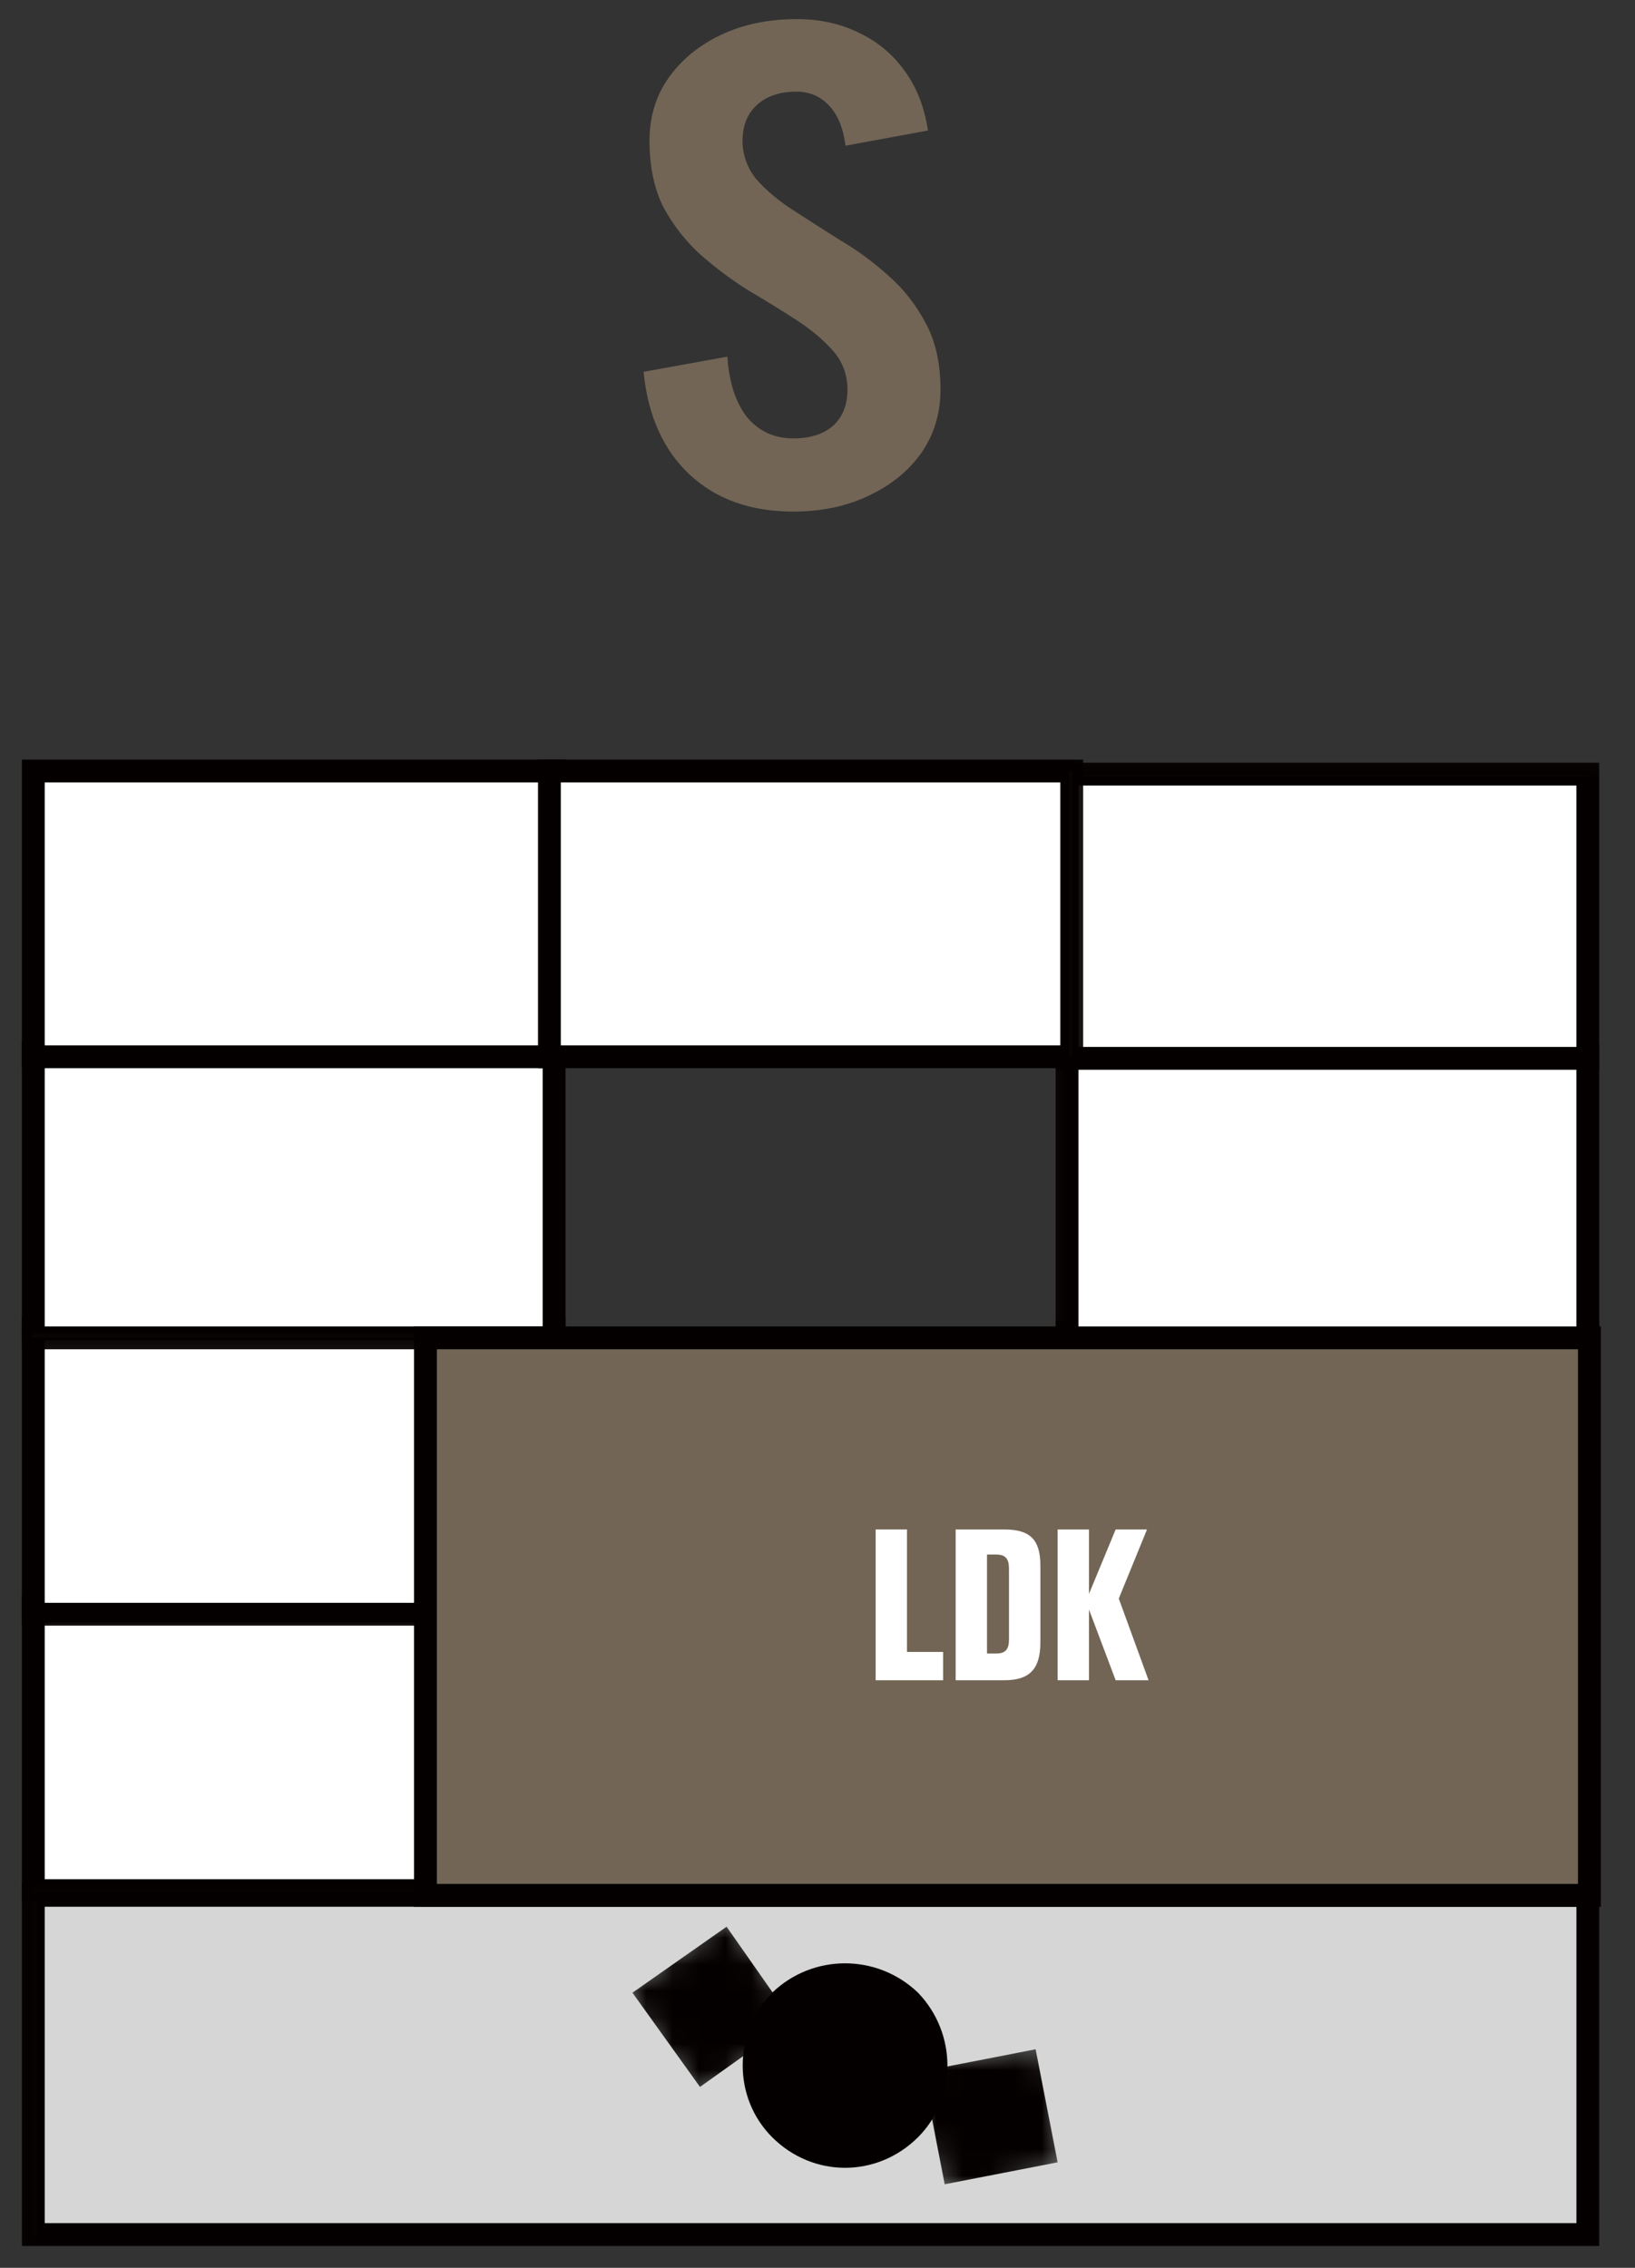
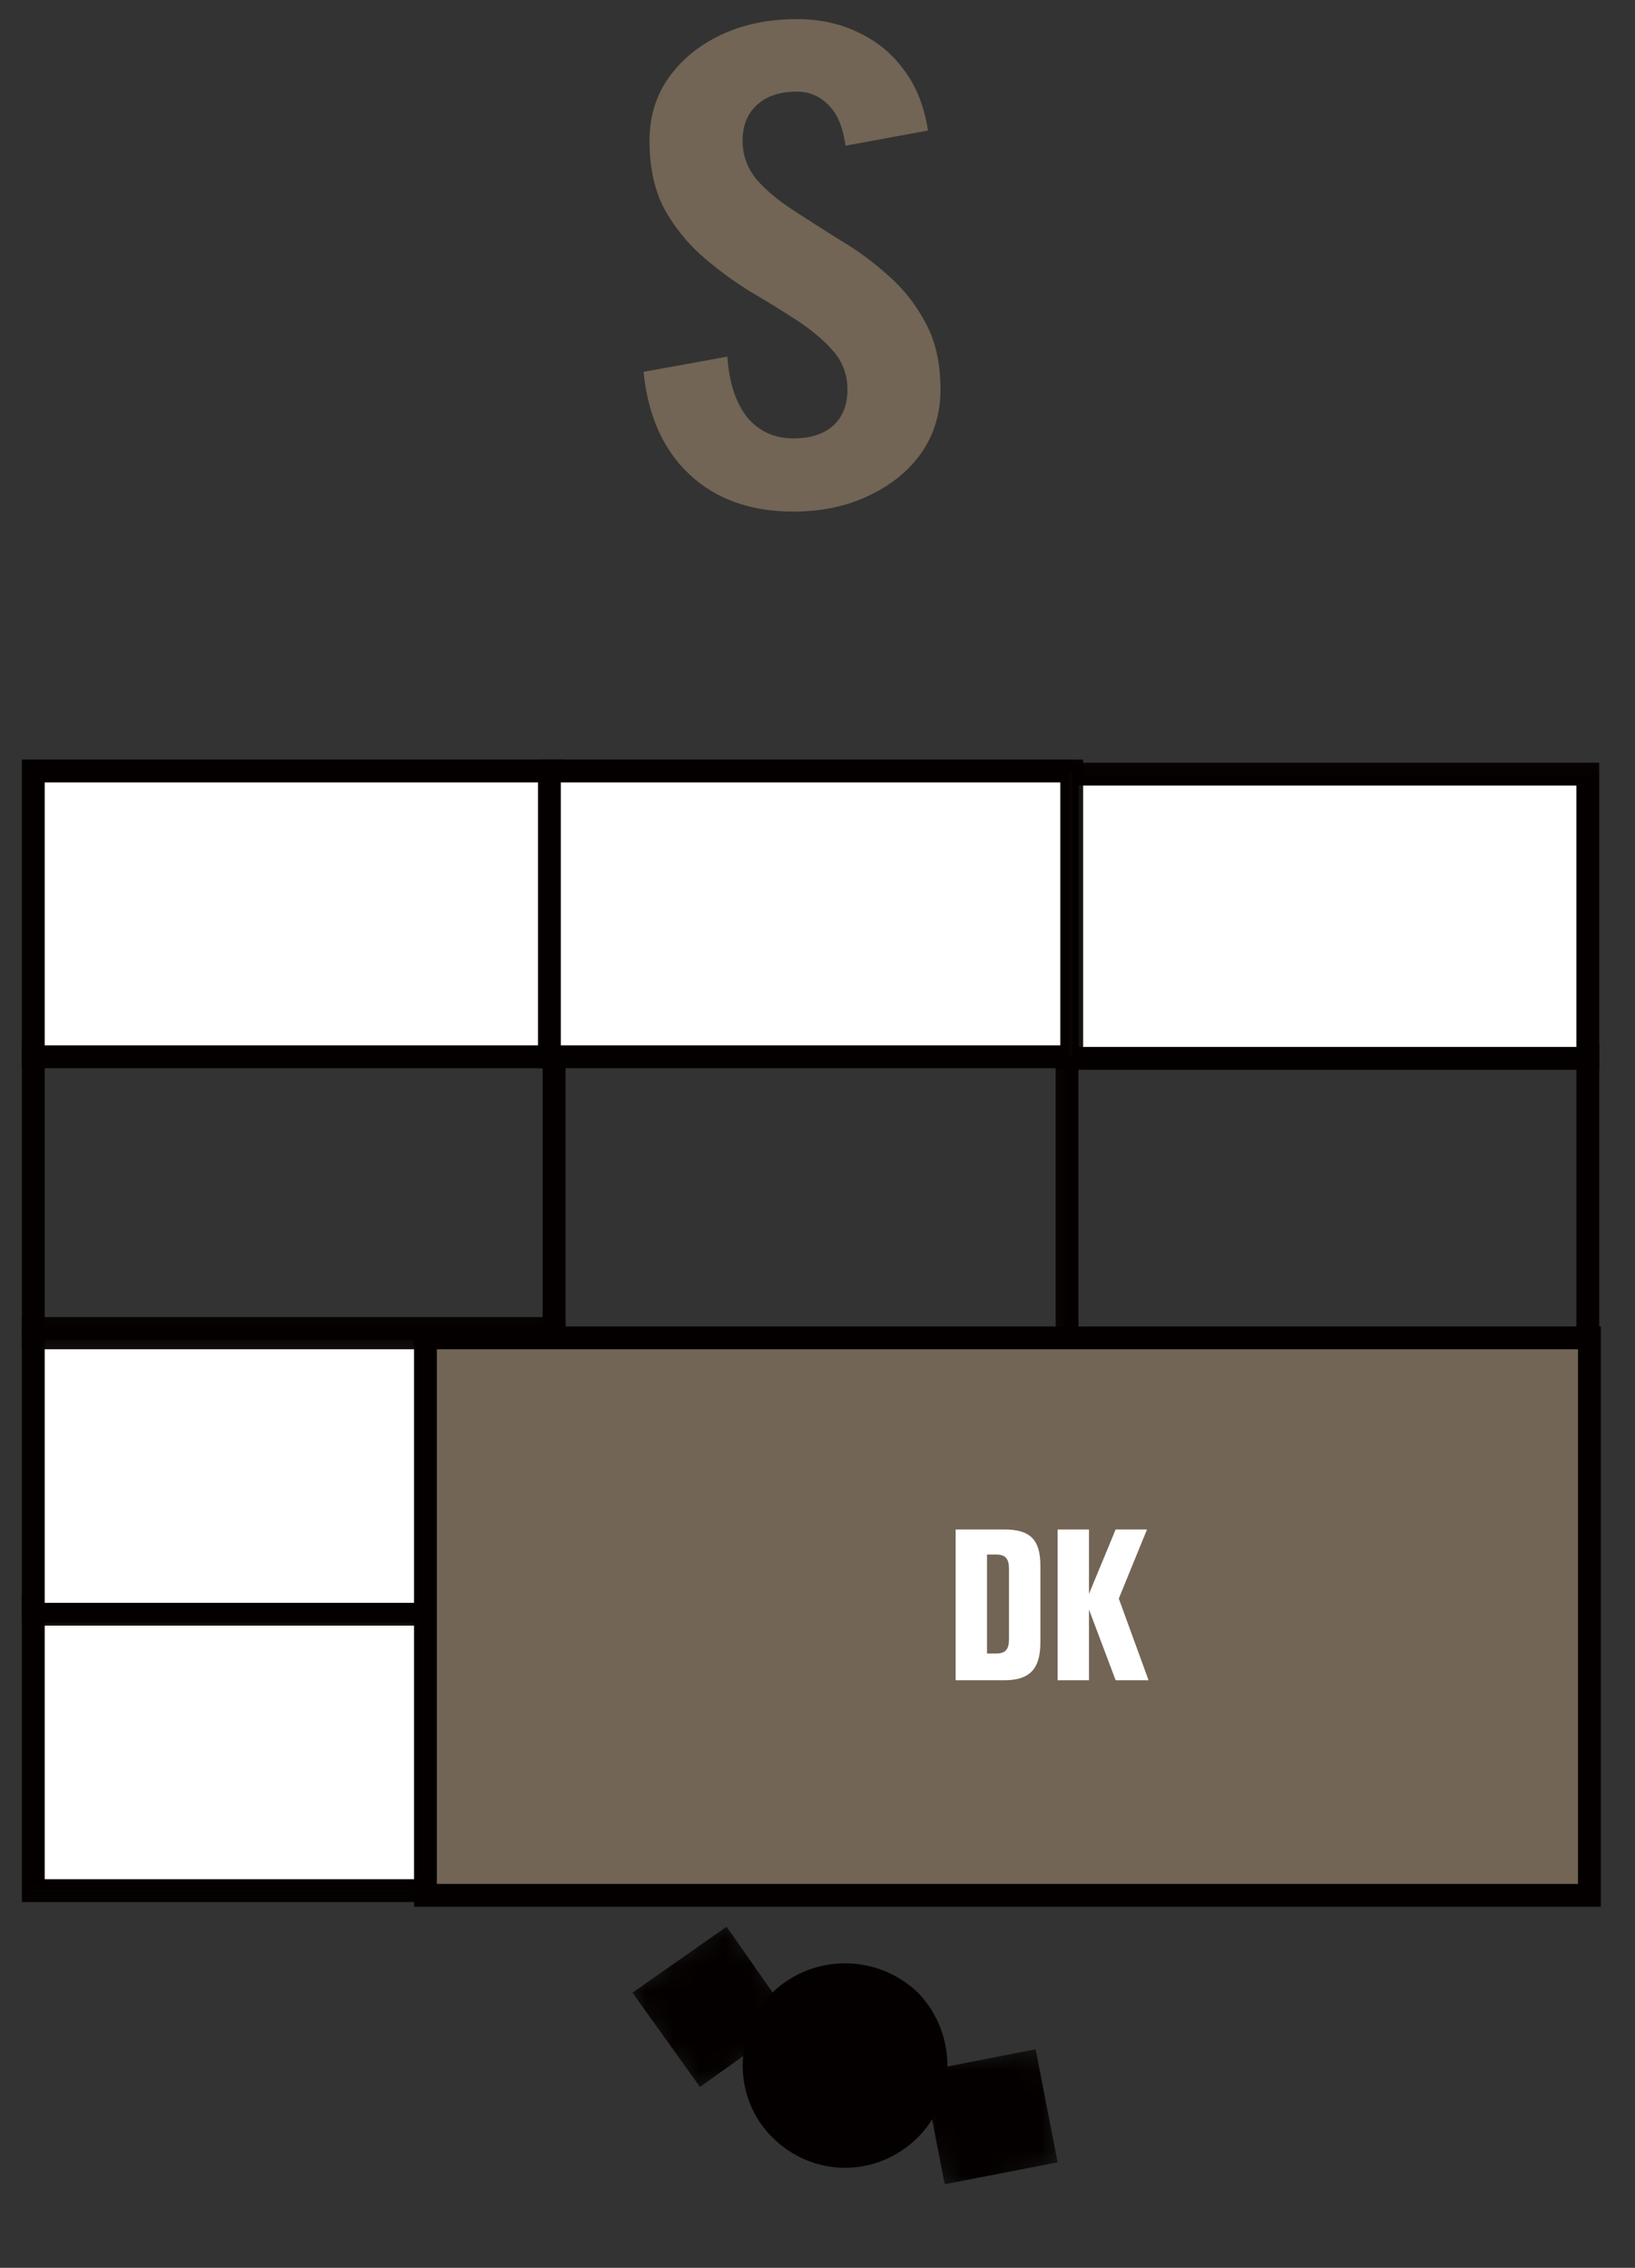
<svg xmlns="http://www.w3.org/2000/svg" width="62" height="86" viewBox="0 0 62 86" fill="none">
  <rect x="0" y="0" width="62" height="86" fill="#333333" stroke="none" />
  <path d="M32.136 14.775C32.136 14.208 31.953 13.717 31.586 13.3C31.218 12.883 30.751 12.492 30.184 12.125C29.617 11.758 29.008 11.383 28.358 11C27.724 10.6 27.123 10.15 26.556 9.65C25.989 9.133 25.521 8.533 25.154 7.85C24.804 7.15 24.629 6.308 24.629 5.325H28.157C28.157 5.875 28.332 6.367 28.683 6.8C29.05 7.217 29.517 7.608 30.084 7.975C30.651 8.342 31.252 8.725 31.886 9.125C32.536 9.508 33.145 9.958 33.712 10.475C34.28 10.975 34.747 11.575 35.114 12.275C35.481 12.958 35.664 13.792 35.664 14.775H32.136ZM24.629 5.35C24.629 4.433 24.871 3.633 25.355 2.95C25.838 2.267 26.497 1.725 27.332 1.325C28.182 0.925 29.142 0.725 30.209 0.725V3.475C29.575 3.475 29.075 3.642 28.708 3.975C28.341 4.308 28.157 4.767 28.157 5.35H24.629ZM35.664 14.775C35.664 15.675 35.422 16.475 34.939 17.175C34.455 17.858 33.788 18.4 32.937 18.8C32.103 19.2 31.152 19.4 30.084 19.4V16.625C30.718 16.625 31.218 16.467 31.586 16.15C31.953 15.817 32.136 15.358 32.136 14.775H35.664ZM32.061 5.525C31.978 4.858 31.769 4.35 31.435 4C31.102 3.65 30.693 3.475 30.209 3.475V0.725C31.093 0.725 31.886 0.9 32.587 1.25C33.287 1.583 33.863 2.067 34.313 2.7C34.764 3.317 35.056 4.067 35.189 4.95L32.061 5.525ZM27.582 13.525C27.648 14.508 27.899 15.275 28.332 15.825C28.783 16.358 29.367 16.625 30.084 16.625V19.4C28.466 19.4 27.156 18.933 26.155 18C25.154 17.067 24.571 15.767 24.404 14.1L27.582 13.525Z" fill="#726555" />
-   <path d="M60.212 71.901H1.248V84.751H60.212V71.901Z" fill="#D5D6D5" />
  <mask id="mask0_848_4700" style="mask-type:luminance" maskUnits="userSpaceOnUse" x="0" y="70" width="62" height="16">
    <path d="M61.401 70.652H0.06V86H61.401V70.652Z" fill="white" />
  </mask>
  <g mask="url(#mask0_848_4700)">
-     <path d="M60.645 71.442V85.171H0.83V71.442H60.645ZM1.696 84.306H59.779V72.307H1.696V84.306Z" fill="#040000" />
-   </g>
+     </g>
  <path d="M34.812 75.567C36.298 77.113 36.298 79.557 34.812 81.047C33.263 82.593 30.826 82.593 29.281 81.047C27.791 79.556 27.791 77.113 29.281 75.567C30.826 74.081 33.263 74.081 34.812 75.567Z" fill="#040000" />
  <mask id="mask1_848_4700" style="mask-type:luminance" maskUnits="userSpaceOnUse" x="23" y="72" width="8" height="8">
    <path d="M27.639 72.436L27.579 72.496L27.52 72.556L27.401 72.615L27.342 72.674L27.223 72.734L27.105 72.853L26.985 72.912L26.926 72.971L26.807 73.031L26.688 73.151L26.57 73.21L26.51 73.269L26.39 73.329L26.272 73.448L26.153 73.507L26.094 73.566L25.975 73.626L25.857 73.746L25.737 73.805L25.677 73.864L25.559 73.924L25.44 74.042L25.321 74.102L25.262 74.161L25.142 74.221L25.024 74.339L24.905 74.4L24.846 74.459L24.727 74.519L24.608 74.637L24.488 74.697L24.429 74.756L24.311 74.815L24.192 74.934L24.073 74.995L24.014 75.054L23.894 75.114L23.835 75.173L23.716 75.232L23.597 75.351L23.479 75.41L23.36 75.529L23.479 75.649V75.768H23.538L23.657 75.886V76.005H23.716L23.775 76.065V76.183H23.835L23.954 76.303V76.422H24.014L24.073 76.481V76.6H24.133L24.251 76.719V76.838H24.311L24.37 76.898V77.017H24.429L24.549 77.136V77.254H24.608L24.668 77.314V77.433H24.727L24.786 77.493V77.612H24.846L24.964 77.731V77.849H25.024L25.083 77.909V78.028H25.142L25.262 78.147V78.266H25.321L25.381 78.326V78.444H25.44L25.559 78.563V78.682H25.618L25.677 78.742V78.861H25.737L25.857 78.98V79.099H25.916L25.975 79.158V79.277H26.035L26.153 79.397V79.515H26.212L26.272 79.575V79.694H26.331L26.51 79.872V79.812L26.57 79.753L26.688 79.694L26.748 79.634L26.866 79.575L26.985 79.456L27.105 79.397L27.164 79.336L27.283 79.277L27.401 79.158L27.52 79.099L27.579 79.039L27.699 78.98L27.818 78.861L27.936 78.802L27.996 78.742L28.114 78.682L28.233 78.563L28.353 78.504L28.412 78.444L28.531 78.385L28.59 78.326L28.709 78.266L28.828 78.147L28.947 78.088L29.007 78.028L29.125 77.968L29.244 77.849L29.363 77.79L29.422 77.731L29.542 77.671L29.66 77.552L29.779 77.493L29.838 77.433L29.957 77.373L30.076 77.254L30.196 77.195L30.255 77.136L30.374 77.076L30.492 76.958L30.611 76.898L30.67 76.838H30.79V76.719L30.73 76.66H30.67V76.541L30.552 76.422H30.492V76.303L30.433 76.244H30.374V76.124L30.255 76.005H30.196V75.886L30.135 75.827H30.076V75.708L29.957 75.588H29.898V75.47L29.838 75.41H29.779V75.292L29.66 75.173H29.601V75.054L29.542 74.995H29.481V74.875L29.363 74.756H29.303V74.637L29.244 74.578H29.185V74.459L29.066 74.339H29.007V74.221L28.947 74.161H28.887V74.042L28.768 73.924H28.709V73.805L28.65 73.746H28.59V73.626L28.472 73.507H28.412V73.388L28.353 73.329H28.294V73.21L28.174 73.09H28.114V72.971L28.055 72.912H27.996V72.793L27.936 72.734H27.877V72.615L27.699 72.436H27.639Z" fill="white" />
  </mask>
  <g mask="url(#mask1_848_4700)">
    <path d="M27.553 73.064L30.053 76.637L26.544 79.14L23.983 75.567L27.553 73.064Z" fill="#040000" />
  </g>
  <mask id="mask2_848_4700" style="mask-type:luminance" maskUnits="userSpaceOnUse" x="34" y="77" width="7" height="7">
    <path d="M39.587 77.195L39.23 77.254L37.744 77.552L37.387 77.612L36.198 77.849L35.842 77.909L34.653 78.147L34.415 78.207V78.326H34.474V78.622H34.535V78.92H34.594V79.217H34.653V79.515H34.713V79.753H34.772V80.051H34.831V80.348H34.891V80.646H34.95V80.943H35.009V81.241H35.069V81.538H35.129V81.836H35.188V82.073H35.248V82.37H35.307V82.668H35.366V82.965H35.426V83.263H35.485V83.441L35.722 83.382L36.317 83.263L36.674 83.204L37.863 82.965L38.219 82.906L39.705 82.609L40.061 82.549L40.656 82.429L40.715 82.251H40.656V81.954H40.596V81.656H40.537V81.359H40.478V81.061H40.419V80.764H40.359V80.466H40.3V80.17H40.24V79.872H40.181V79.634H40.122V79.336H40.061V79.039H40.002V78.742H39.943V78.444H39.883V78.147H39.824V77.849H39.765V77.552H39.705V77.254L39.646 77.195H39.587Z" fill="white" />
  </mask>
  <g mask="url(#mask2_848_4700)">
    <path d="M34.992 78.545L39.271 77.712L40.106 81.999L35.823 82.832L34.992 78.545Z" fill="#040000" />
  </g>
  <path d="M21.042 60.837H1.189V71.722H21.042V60.837Z" fill="white" />
  <mask id="mask3_848_4700" style="mask-type:luminance" maskUnits="userSpaceOnUse" x="0" y="59" width="23" height="14">
    <path d="M22.29 59.647H0V72.971H22.29V59.647Z" fill="white" />
  </mask>
  <g mask="url(#mask3_848_4700)">
    <path d="M21.445 60.486V72.129H0.83V60.486H21.445ZM1.696 71.263H20.578V61.351H1.696V71.263Z" fill="#040000" />
  </g>
  <path d="M21.042 50.367H1.189V61.193H21.042V50.367Z" fill="white" />
  <mask id="mask4_848_4700" style="mask-type:luminance" maskUnits="userSpaceOnUse" x="0" y="49" width="23" height="14">
    <path d="M22.29 49.118H0V62.383H22.29V49.118Z" fill="white" />
  </mask>
  <g mask="url(#mask4_848_4700)">
    <path d="M21.445 49.945V61.648H0.83V49.945H21.445ZM1.696 60.782H20.578V50.81H1.696V60.782Z" fill="#040000" />
  </g>
-   <path d="M21.042 39.897H1.189V50.723H21.042V39.897Z" fill="white" />
  <mask id="mask5_848_4700" style="mask-type:luminance" maskUnits="userSpaceOnUse" x="0" y="38" width="23" height="14">
    <path d="M22.29 38.648H0V51.913H22.29V38.648Z" fill="white" />
  </mask>
  <g mask="url(#mask5_848_4700)">
    <path d="M21.445 39.464V51.167H0.83V39.464H21.445ZM1.696 50.301H20.578V40.33H1.696V50.301Z" fill="#040000" />
  </g>
  <path d="M21.042 29.249H1.189V40.075H21.042V29.249Z" fill="white" />
  <mask id="mask6_848_4700" style="mask-type:luminance" maskUnits="userSpaceOnUse" x="0" y="28" width="23" height="14">
    <path d="M22.29 28H0V41.265H22.29V28Z" fill="white" />
  </mask>
  <g mask="url(#mask6_848_4700)">
    <path d="M21.445 28.805V40.508H0.83V28.805H21.445ZM1.696 39.642H20.578V29.671H1.696V39.642Z" fill="#040000" />
  </g>
  <path d="M60.271 60.956H40.478V71.842H60.271V60.956Z" fill="white" />
  <mask id="mask7_848_4700" style="mask-type:luminance" maskUnits="userSpaceOnUse" x="39" y="59" width="23" height="15">
    <path d="M61.46 59.706H39.23V73.031H61.46V59.706Z" fill="white" />
  </mask>
  <g mask="url(#mask7_848_4700)">
    <path d="M60.645 60.545V72.249H40.03V60.545H60.645ZM40.896 71.382H59.778V61.411H40.896V71.382Z" fill="#040000" />
  </g>
  <path d="M60.271 50.426H40.478V61.252H60.271V50.426Z" fill="white" />
  <mask id="mask8_848_4700" style="mask-type:luminance" maskUnits="userSpaceOnUse" x="39" y="49" width="23" height="14">
    <path d="M61.46 49.236H39.23V62.501H61.46V49.236Z" fill="white" />
  </mask>
  <g mask="url(#mask8_848_4700)">
-     <path d="M60.645 50.064V61.708H40.03V50.064H60.645ZM40.896 60.842H59.778V50.929H40.896V60.842Z" fill="#040000" />
-   </g>
-   <path d="M60.271 40.016H40.478V50.842H60.271V40.016Z" fill="white" />
+     </g>
+   <path d="M60.271 40.016H40.478H60.271V40.016Z" fill="white" />
  <mask id="mask9_848_4700" style="mask-type:luminance" maskUnits="userSpaceOnUse" x="39" y="38" width="23" height="15">
    <path d="M61.46 38.767H39.23V52.032H61.46V38.767Z" fill="white" />
  </mask>
  <g mask="url(#mask9_848_4700)">
    <path d="M60.645 39.583V51.227H40.03V39.583H60.645ZM40.896 50.361H59.778V40.449H40.896V50.361Z" fill="#040000" />
  </g>
  <path d="M60.271 29.368H40.478V40.194H60.271V29.368Z" fill="white" />
  <mask id="mask10_848_4700" style="mask-type:luminance" maskUnits="userSpaceOnUse" x="39" y="28" width="23" height="14">
    <path d="M61.46 28.119H39.23V41.384H61.46V28.119Z" fill="white" />
  </mask>
  <g mask="url(#mask10_848_4700)">
    <path d="M60.645 28.924V40.568H40.03V28.924H60.645ZM40.896 39.701H59.778V29.789H40.896V39.701Z" fill="#040000" />
  </g>
  <path d="M40.657 29.249H20.863V40.075H40.657V29.249Z" fill="white" />
  <mask id="mask11_848_4700" style="mask-type:luminance" maskUnits="userSpaceOnUse" x="19" y="28" width="23" height="14">
    <path d="M41.845 28H19.555V41.265H41.845V28Z" fill="white" />
  </mask>
  <g mask="url(#mask11_848_4700)">
    <path d="M41.074 28.805V40.508H20.4V28.805H41.074ZM21.266 39.642H40.208V29.671H21.266V39.642Z" fill="#040000" />
  </g>
  <path d="M60.271 50.664H16.108V71.9H60.271V50.664Z" fill="#726555" />
  <path d="M60.704 50.302V72.308H15.701V50.302H60.704ZM16.567 71.441H59.838V51.167H16.567V71.441Z" fill="#040000" />
-   <path d="M33.205 58V63.718H35.764V62.644H34.393V58H33.205Z" fill="white" />
  <path d="M37.428 62.703V58.952H37.785C38.143 58.952 38.261 59.13 38.261 59.488V62.169C38.261 62.526 38.143 62.704 37.785 62.704H37.428V62.703ZM36.239 58V63.718H38.082C39.034 63.718 39.452 63.302 39.452 62.286V59.368C39.452 58.356 39.033 58 38.082 58H36.239Z" fill="white" />
  <path d="M41.295 63.718V61.037L42.306 63.718H43.554L42.425 60.62L43.495 58H42.306L41.295 60.442V58H40.106V63.718H41.295Z" fill="white" />
</svg>